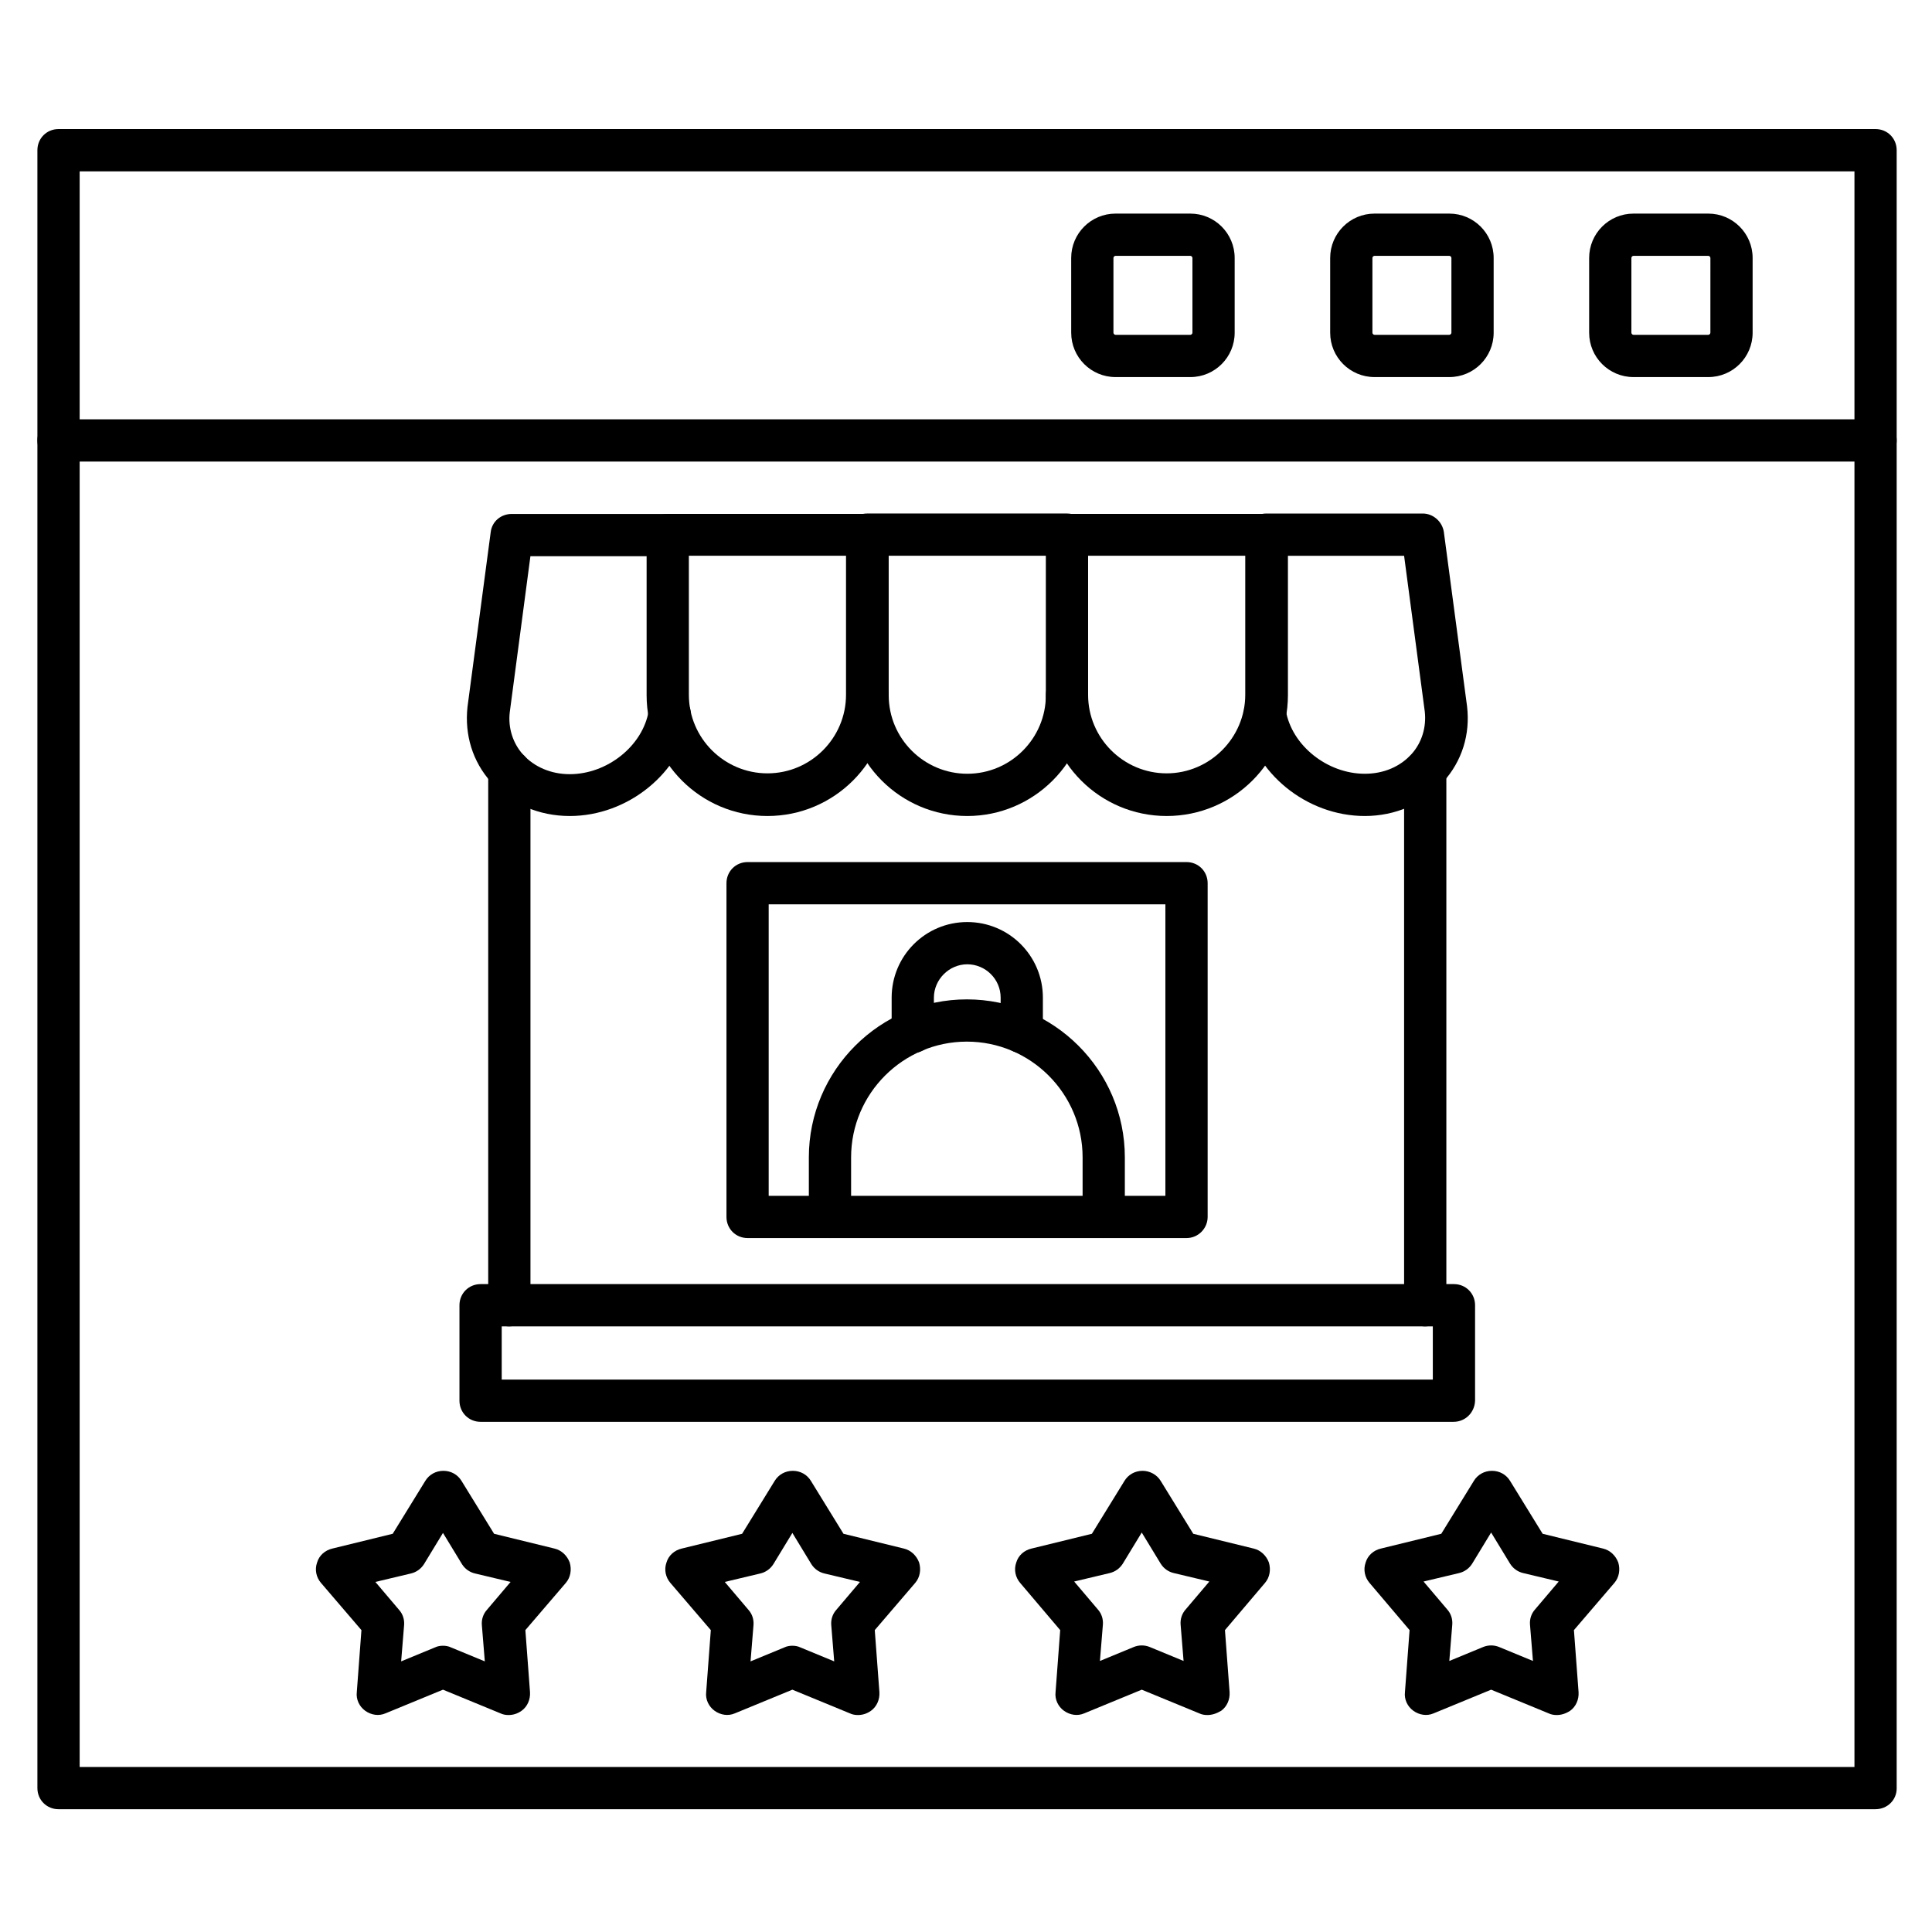
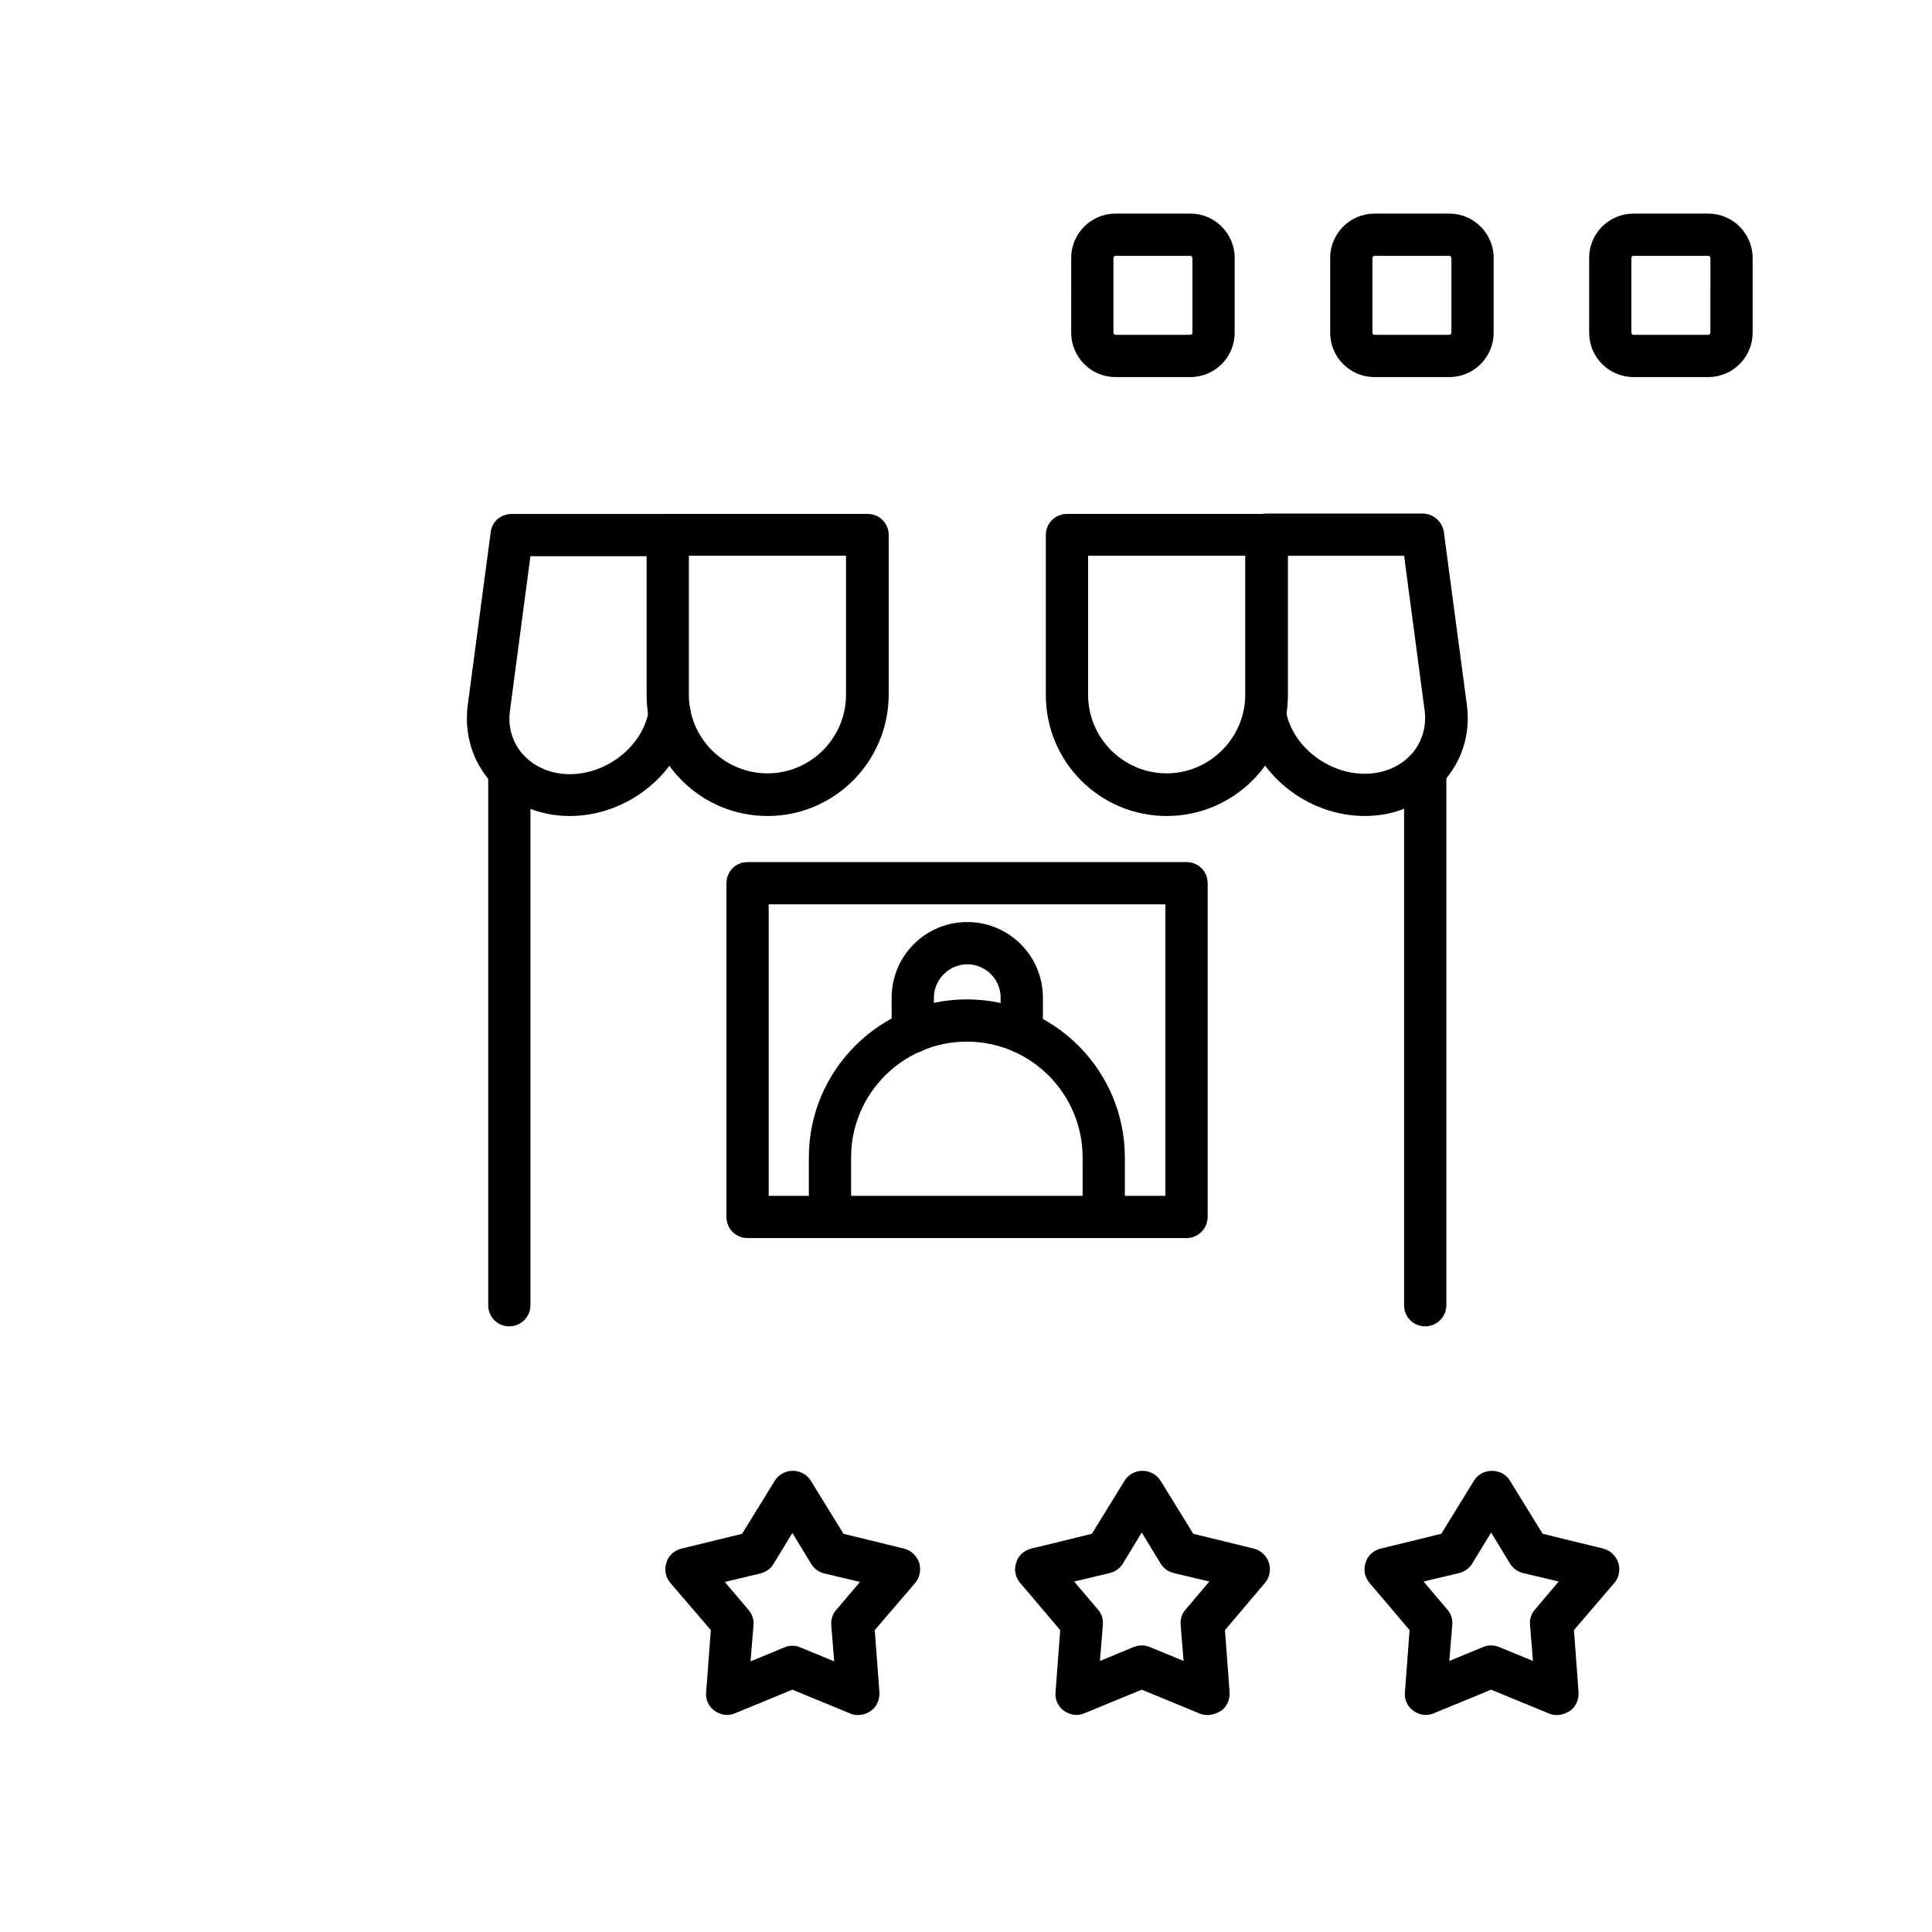
<svg xmlns="http://www.w3.org/2000/svg" fill="#000000" width="800px" height="800px" version="1.1" viewBox="144 144 512 512">
  <g>
-     <path d="m641.04 623.46h-481.53c-3.137 0-5.598-2.465-5.598-5.598v-434.06c0-3.137 2.465-5.598 5.598-5.598h481.53c3.137 0 5.598 2.465 5.598 5.598v434.17c0 3.023-2.461 5.484-5.598 5.484zm-475.93-11.195h470.34v-422.86h-470.34z" />
-     <path d="m641.04 266.32h-481.53c-3.137 0-5.598-2.465-5.598-5.598 0-3.137 2.465-5.598 5.598-5.598h481.53c3.137 0 5.598 2.465 5.598 5.598 0 3.137-2.461 5.598-5.598 5.598z" />
    <path d="m596.71 243.93h-19.816c-6.492 0-11.754-5.262-11.754-11.754v-19.816c0-6.492 5.262-11.754 11.754-11.754h19.816c6.492 0 11.754 5.262 11.754 11.754v19.816c0.004 6.492-5.258 11.754-11.754 11.754zm-19.816-32.133c-0.223 0-0.559 0.223-0.559 0.559v19.816c0 0.223 0.223 0.559 0.559 0.559h19.816c0.223 0 0.559-0.223 0.559-0.559l0.004-19.812c0-0.223-0.223-0.559-0.559-0.559-0.004-0.004-19.82-0.004-19.82-0.004z" />
    <path d="m528.08 243.93h-19.816c-6.492 0-11.754-5.262-11.754-11.754v-19.816c0-6.492 5.262-11.754 11.754-11.754h19.816c6.492 0 11.754 5.262 11.754 11.754v19.816c0 6.492-5.262 11.754-11.754 11.754zm-19.816-32.133c-0.223 0-0.559 0.223-0.559 0.559v19.816c0 0.223 0.223 0.559 0.559 0.559h19.816c0.223 0 0.559-0.223 0.559-0.559v-19.812c0-0.223-0.223-0.559-0.559-0.559 0-0.004-19.816-0.004-19.816-0.004z" />
    <path d="m459.45 243.93h-19.816c-6.492 0-11.754-5.262-11.754-11.754l-0.004-19.816c0-6.492 5.262-11.754 11.754-11.754h19.816c6.492 0 11.754 5.262 11.754 11.754v19.816c0.004 6.492-5.258 11.754-11.75 11.754zm-19.816-32.133c-0.223 0-0.559 0.223-0.559 0.559v19.816c0 0.223 0.223 0.559 0.559 0.559h19.816c0.223 0 0.559-0.223 0.559-0.559v-19.812c0-0.223-0.223-0.559-0.559-0.559 0-0.004-19.816-0.004-19.816-0.004z" />
    <path d="m458.44 472.1h-116.32c-3.137 0-5.598-2.465-5.598-5.598v-88.445c0-3.137 2.465-5.598 5.598-5.598h116.32c3.137 0 5.598 2.465 5.598 5.598v88.445c0 3.023-2.465 5.598-5.598 5.598zm-110.73-11.195h105.13v-77.25h-105.13z" />
    <path d="m436.5 472.1c-3.137 0-5.598-2.465-5.598-5.598v-15.785c0-16.906-13.77-30.676-30.676-30.676s-30.676 13.77-30.676 30.676v15.785c0 3.137-2.465 5.598-5.598 5.598-3.137 0-5.598-2.465-5.598-5.598v-15.785c0-23.062 18.809-41.871 41.871-41.871s41.871 18.809 41.871 41.871v15.785c0 3.023-2.461 5.598-5.598 5.598z" />
    <path d="m414.78 423.06c-3.137 0-5.598-2.465-5.598-5.598v-9.07c0-4.926-4.031-8.844-8.844-8.844s-8.844 4.031-8.844 8.844v9.07c0 3.137-2.465 5.598-5.598 5.598-3.137 0-5.598-2.465-5.598-5.598v-9.07c0-11.082 8.957-20.039 20.039-20.039 11.082 0 20.039 8.957 20.039 20.039v9.07c0 3.133-2.574 5.598-5.598 5.598z" />
    <path d="m521.7 495.5c-3.137 0-5.598-2.465-5.598-5.598v-141.63c0-3.137 2.465-5.598 5.598-5.598 3.137 0 5.598 2.465 5.598 5.598v141.62c0 3.137-2.574 5.602-5.598 5.602zm-242.72 0c-3.137 0-5.598-2.465-5.598-5.598v-141.63c0-3.137 2.465-5.598 5.598-5.598 3.137 0 5.598 2.465 5.598 5.598v141.62c0 3.137-2.574 5.602-5.598 5.602z" />
-     <path d="m529.2 520.8h-257.84c-3.137 0-5.598-2.465-5.598-5.598v-25.301c0-3.137 2.465-5.598 5.598-5.598h257.95c3.137 0 5.598 2.465 5.598 5.598v25.301c-0.109 3.133-2.574 5.598-5.707 5.598zm-252.24-11.195h246.75v-14.105h-246.75z" />
-     <path d="m278.75 598.5c-0.672 0-1.457-0.113-2.129-0.449l-15.227-6.269-15.227 6.269c-1.793 0.785-3.805 0.449-5.375-0.672-1.566-1.121-2.465-3.023-2.238-4.926l1.23-16.457-10.746-12.539c-1.23-1.457-1.68-3.469-1.008-5.375 0.559-1.902 2.129-3.246 4.031-3.695l16.012-3.918 8.621-13.996c1.008-1.68 2.801-2.688 4.812-2.688 2.016 0 3.805 1.008 4.812 2.688l8.621 13.996 16.012 3.918c1.902 0.449 3.359 1.902 4.031 3.695 0.559 1.902 0.223 3.918-1.008 5.375l-10.746 12.539 1.23 16.457c0.113 1.902-0.672 3.805-2.238 4.926-1.125 0.785-2.242 1.121-3.473 1.121zm-17.355-18.363c0.672 0 1.457 0.113 2.129 0.449l8.957 3.695-0.785-9.629c-0.113-1.457 0.336-2.91 1.344-4.031l6.269-7.391-9.406-2.238c-1.457-0.336-2.688-1.23-3.469-2.465l-5.039-8.285-5.039 8.285c-0.785 1.23-2.016 2.129-3.469 2.465l-9.406 2.238 6.269 7.391c1.008 1.121 1.457 2.574 1.344 4.031l-0.785 9.629 8.957-3.695c0.676-0.336 1.457-0.449 2.129-0.449z" />
    <path d="m371.34 598.5c-0.672 0-1.457-0.113-2.129-0.449l-15.227-6.269-15.227 6.269c-1.793 0.785-3.805 0.449-5.375-0.672-1.566-1.121-2.465-3.023-2.238-4.926l1.23-16.457-10.742-12.539c-1.23-1.457-1.68-3.469-1.008-5.375 0.559-1.902 2.129-3.246 4.031-3.695l16.012-3.918 8.621-13.996c1.008-1.68 2.801-2.688 4.812-2.688 2.016 0 3.805 1.008 4.812 2.688l8.621 13.996 16.012 3.918c1.902 0.449 3.359 1.902 4.031 3.695 0.559 1.902 0.223 3.918-1.008 5.375l-10.746 12.539 1.23 16.457c0.113 1.902-0.672 3.805-2.238 4.926-1.125 0.785-2.242 1.121-3.477 1.121zm-17.352-18.363c0.672 0 1.457 0.113 2.129 0.449l8.957 3.695-0.785-9.629c-0.113-1.457 0.336-2.91 1.344-4.031l6.269-7.391-9.406-2.238c-1.457-0.336-2.688-1.23-3.469-2.465l-5.039-8.285-5.039 8.285c-0.785 1.23-2.016 2.129-3.469 2.465l-9.406 2.238 6.269 7.391c1.008 1.121 1.457 2.574 1.344 4.031l-0.785 9.629 8.957-3.695c0.672-0.336 1.457-0.449 2.129-0.449z" />
    <path d="m463.93 598.5c-0.672 0-1.457-0.113-2.129-0.449l-15.227-6.269-15.227 6.269c-1.793 0.785-3.805 0.449-5.375-0.672-1.566-1.121-2.465-3.023-2.238-4.926l1.23-16.457-10.637-12.539c-1.23-1.457-1.68-3.469-1.008-5.375 0.559-1.902 2.129-3.246 4.031-3.695l16.012-3.918 8.621-13.996c1.008-1.68 2.801-2.688 4.812-2.688 1.902 0 3.805 1.008 4.812 2.688l8.621 13.996 16.012 3.918c1.902 0.449 3.359 1.902 4.031 3.695 0.559 1.902 0.223 3.918-1.008 5.375l-10.637 12.539 1.23 16.457c0.113 1.902-0.672 3.805-2.238 4.926-1.34 0.785-2.461 1.121-3.691 1.121zm-35.266-35.379 6.269 7.391c1.008 1.121 1.457 2.574 1.344 4.031l-0.785 9.629 8.957-3.695c1.344-0.559 2.91-0.559 4.254 0l8.957 3.695-0.785-9.629c-0.113-1.457 0.336-2.91 1.344-4.031l6.269-7.391-9.406-2.238c-1.457-0.336-2.688-1.23-3.469-2.465l-5.039-8.285-5.039 8.285c-0.785 1.23-2.016 2.129-3.469 2.465z" />
    <path d="m556.52 598.5c-0.672 0-1.457-0.113-2.129-0.449l-15.227-6.269-15.227 6.269c-1.793 0.785-3.805 0.449-5.375-0.672-1.566-1.121-2.465-3.023-2.238-4.926l1.23-16.457-10.637-12.539c-1.23-1.457-1.68-3.469-1.008-5.375 0.559-1.902 2.129-3.246 4.031-3.695l16.012-3.918 8.621-13.996c1.008-1.68 2.801-2.688 4.812-2.688 2.016 0 3.805 1.008 4.812 2.688l8.621 13.996 16.012 3.918c1.902 0.449 3.359 1.902 4.031 3.695 0.559 1.902 0.223 3.918-1.008 5.375l-10.746 12.539 1.23 16.457c0.113 1.902-0.672 3.805-2.238 4.926-1.23 0.785-2.352 1.121-3.582 1.121zm-35.266-35.379 6.269 7.391c1.008 1.121 1.457 2.574 1.344 4.031l-0.785 9.629 8.957-3.695c1.344-0.559 2.91-0.559 4.254 0l8.957 3.695-0.785-9.629c-0.113-1.457 0.336-2.91 1.344-4.031l6.269-7.391-9.406-2.238c-1.457-0.336-2.688-1.23-3.469-2.465l-5.039-8.285-5.039 8.285c-0.785 1.23-2.016 2.129-3.469 2.465z" />
    <path d="m505.69 360.25c-15.449 0-29.445-11.418-32.02-26.086-0.559-3.023 1.566-5.934 4.59-6.492 3.023-0.559 5.934 1.566 6.492 4.59 1.566 9.293 10.973 16.793 20.938 16.793 5.039 0 9.406-1.902 12.426-5.262 2.688-3.023 3.918-7.055 3.469-11.195l-5.484-41.312h-36.5c-3.137 0-5.598-2.465-5.598-5.598 0-3.137 2.465-5.598 5.598-5.598h41.426c2.801 0 5.148 2.129 5.598 4.812l6.156 46.238c0.895 7.5-1.344 14.555-6.269 20.039-5.148 5.824-12.762 9.07-20.82 9.07z" />
    <path d="m453.18 360.25c-17.688 0-32.02-14.332-32.02-32.02v-42.434c0-3.137 2.465-5.598 5.598-5.598h52.957c3.137 0 5.598 2.465 5.598 5.598v42.434c-0.004 17.688-14.445 32.02-32.133 32.02zm-20.824-68.965v36.836c0 11.531 9.406 20.824 20.824 20.824 11.418 0 20.824-9.406 20.824-20.824v-36.836z" />
-     <path d="m400.34 360.25c-17.688 0-32.02-14.332-32.02-32.02 0-3.137 2.465-5.598 5.598-5.598 3.137 0 5.598 2.465 5.598 5.598 0 11.531 9.406 20.824 20.824 20.824 11.531 0 20.824-9.406 20.824-20.824 0-3.137 2.465-5.598 5.598-5.598 3.137 0 5.598 2.465 5.598 5.598 0 17.688-14.445 32.02-32.02 32.02zm26.422-68.965h-52.957c-3.137 0-5.598-2.465-5.598-5.598 0-3.137 2.465-5.598 5.598-5.598h52.957c3.137 0 5.598 2.465 5.598 5.598 0 3.133-2.465 5.598-5.598 5.598z" />
    <path d="m294.98 360.25c-8.172 0-15.676-3.246-20.824-8.957-4.926-5.484-7.055-12.539-6.269-19.93l6.156-46.352c0.336-2.801 2.688-4.812 5.598-4.812h41.426c3.137 0 5.598 2.465 5.598 5.598 0 3.137-2.465 5.598-5.598 5.598h-36.5l-5.484 41.426c-0.449 4.031 0.785 8.062 3.469 11.082 3.023 3.359 7.5 5.262 12.426 5.262 9.965 0 19.367-7.5 20.938-16.793 0.559-3.023 3.359-5.148 6.492-4.59 3.023 0.559 5.148 3.359 4.59 6.492-2.57 14.555-16.562 25.977-32.016 25.977z" />
    <path d="m347.38 360.25c-17.688 0-32.02-14.332-32.02-32.02v-42.434c0-3.137 2.465-5.598 5.598-5.598h52.957c3.137 0 5.598 2.465 5.598 5.598v42.434c-0.113 17.688-14.445 32.02-32.133 32.02zm-20.824-68.965v36.836c0 11.531 9.406 20.824 20.824 20.824 11.531 0 20.824-9.406 20.824-20.824v-36.836z" />
  </g>
</svg>